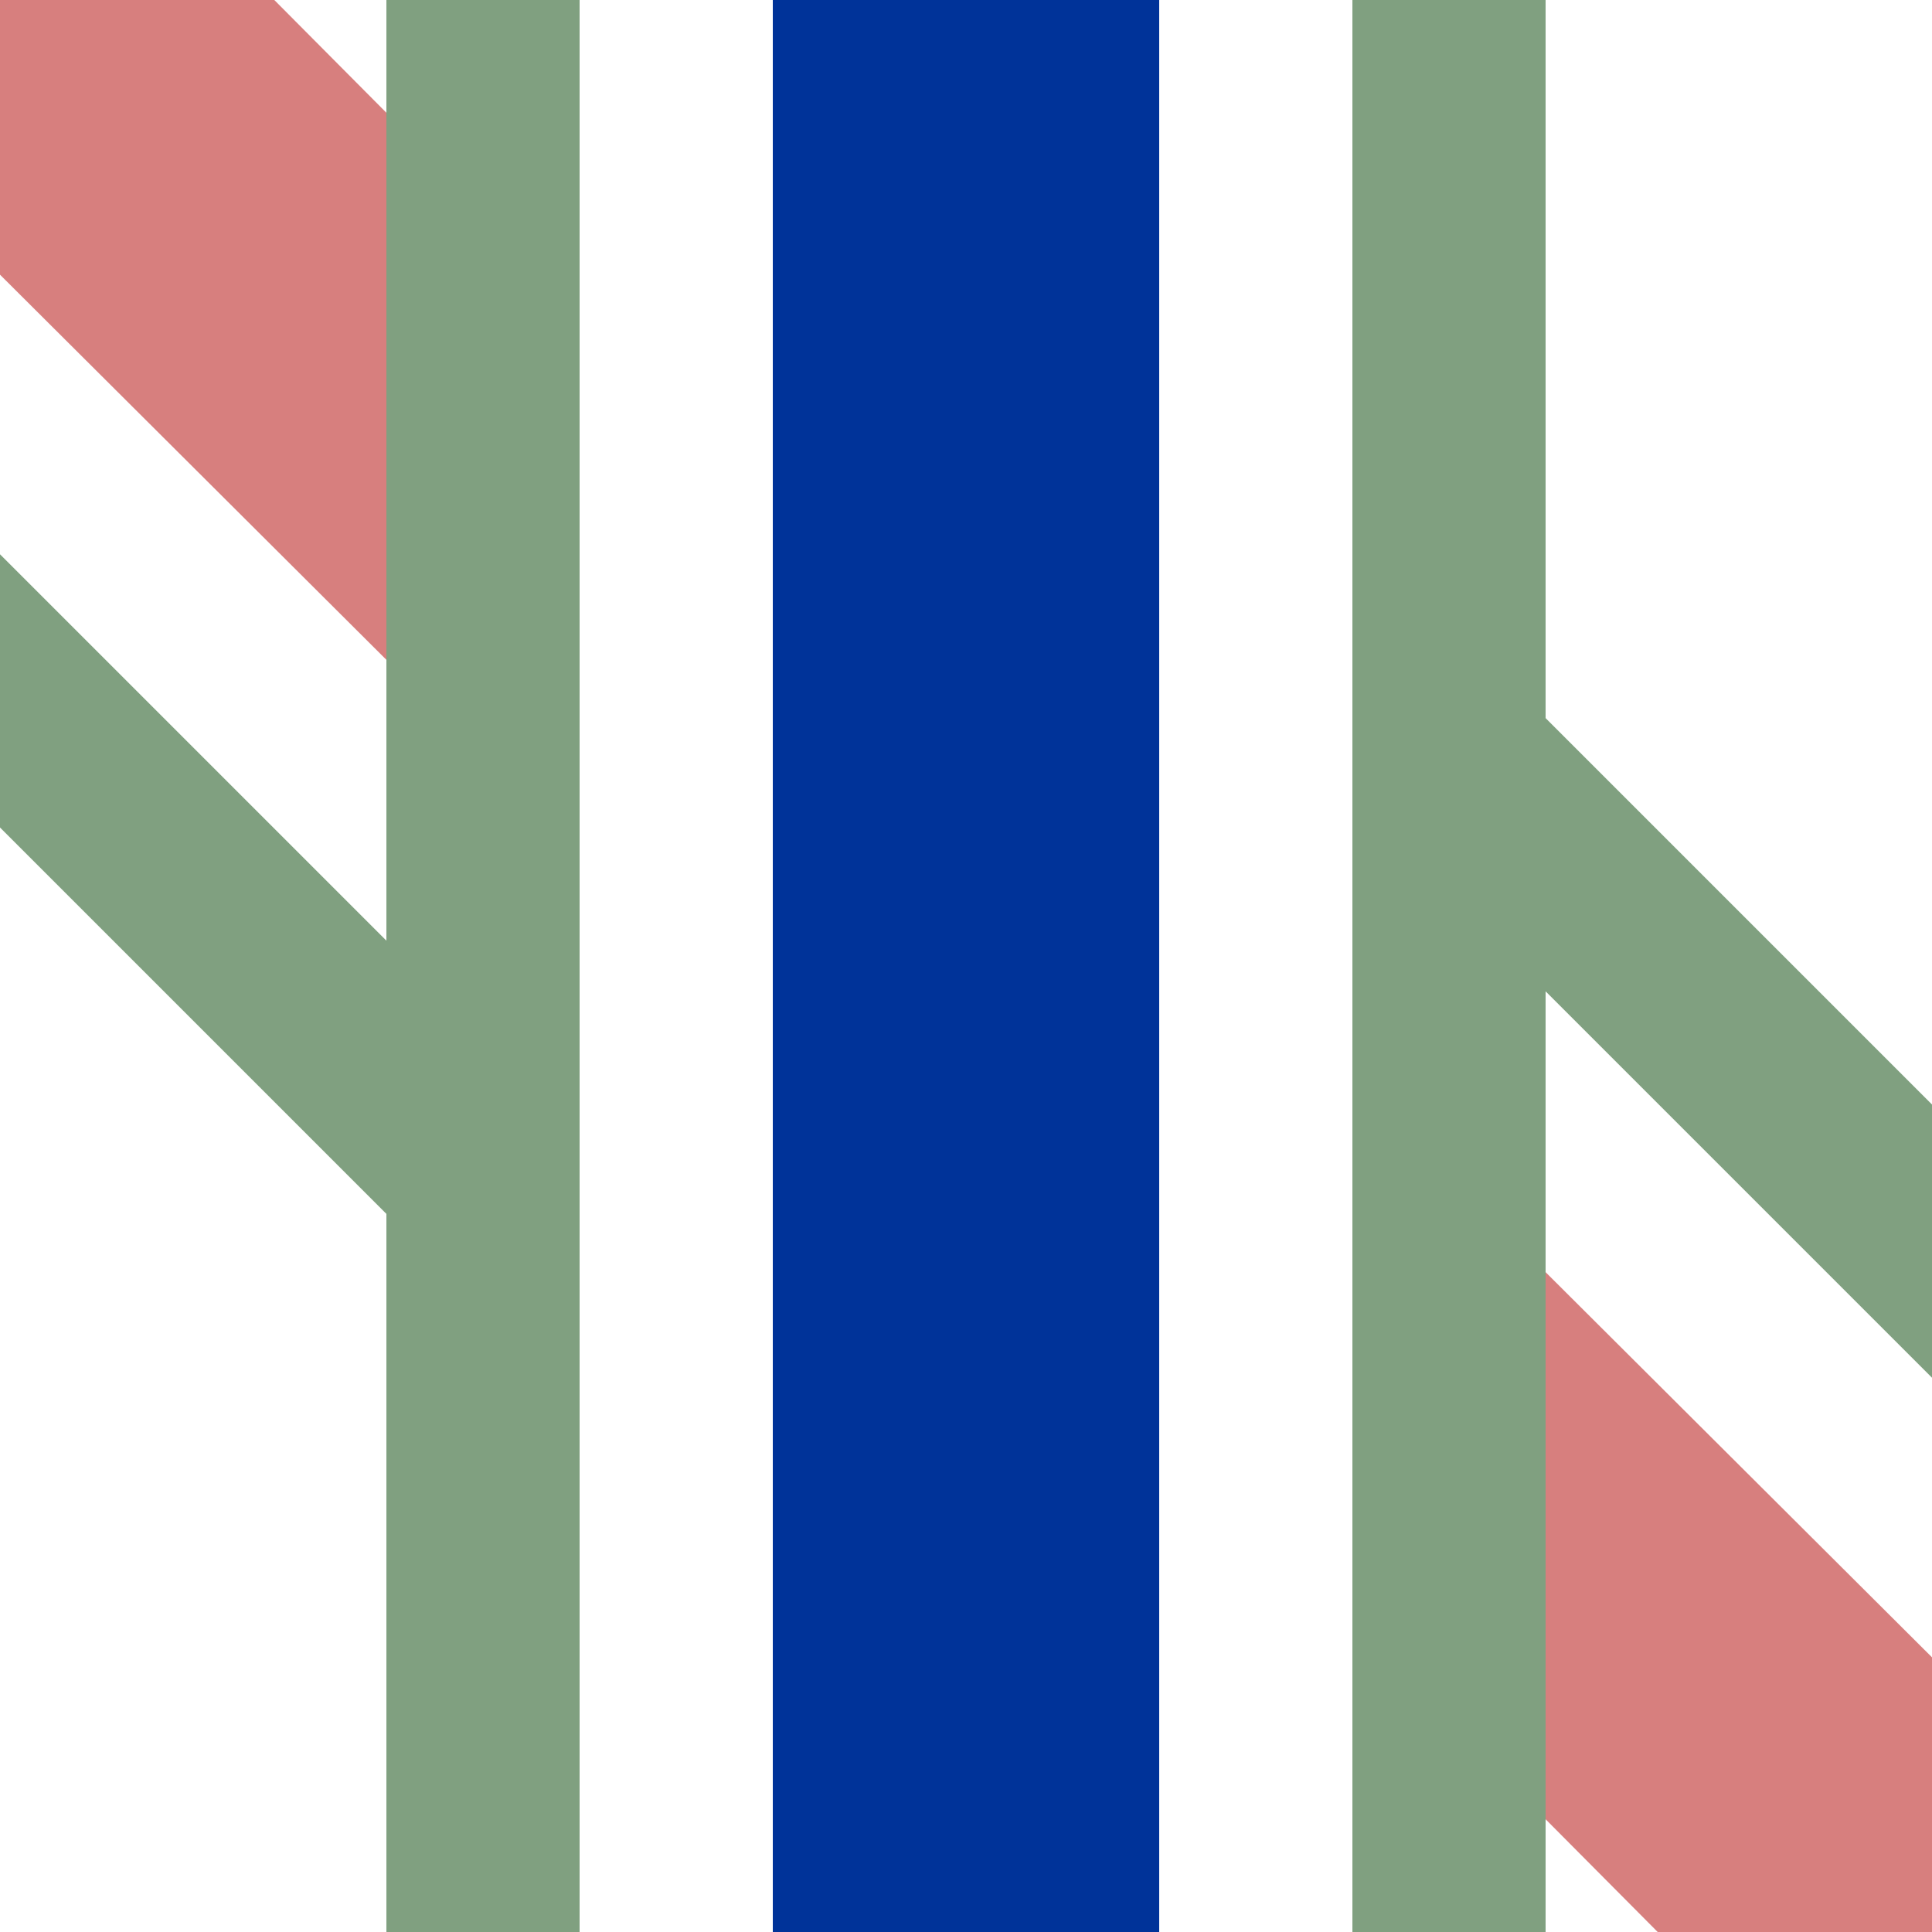
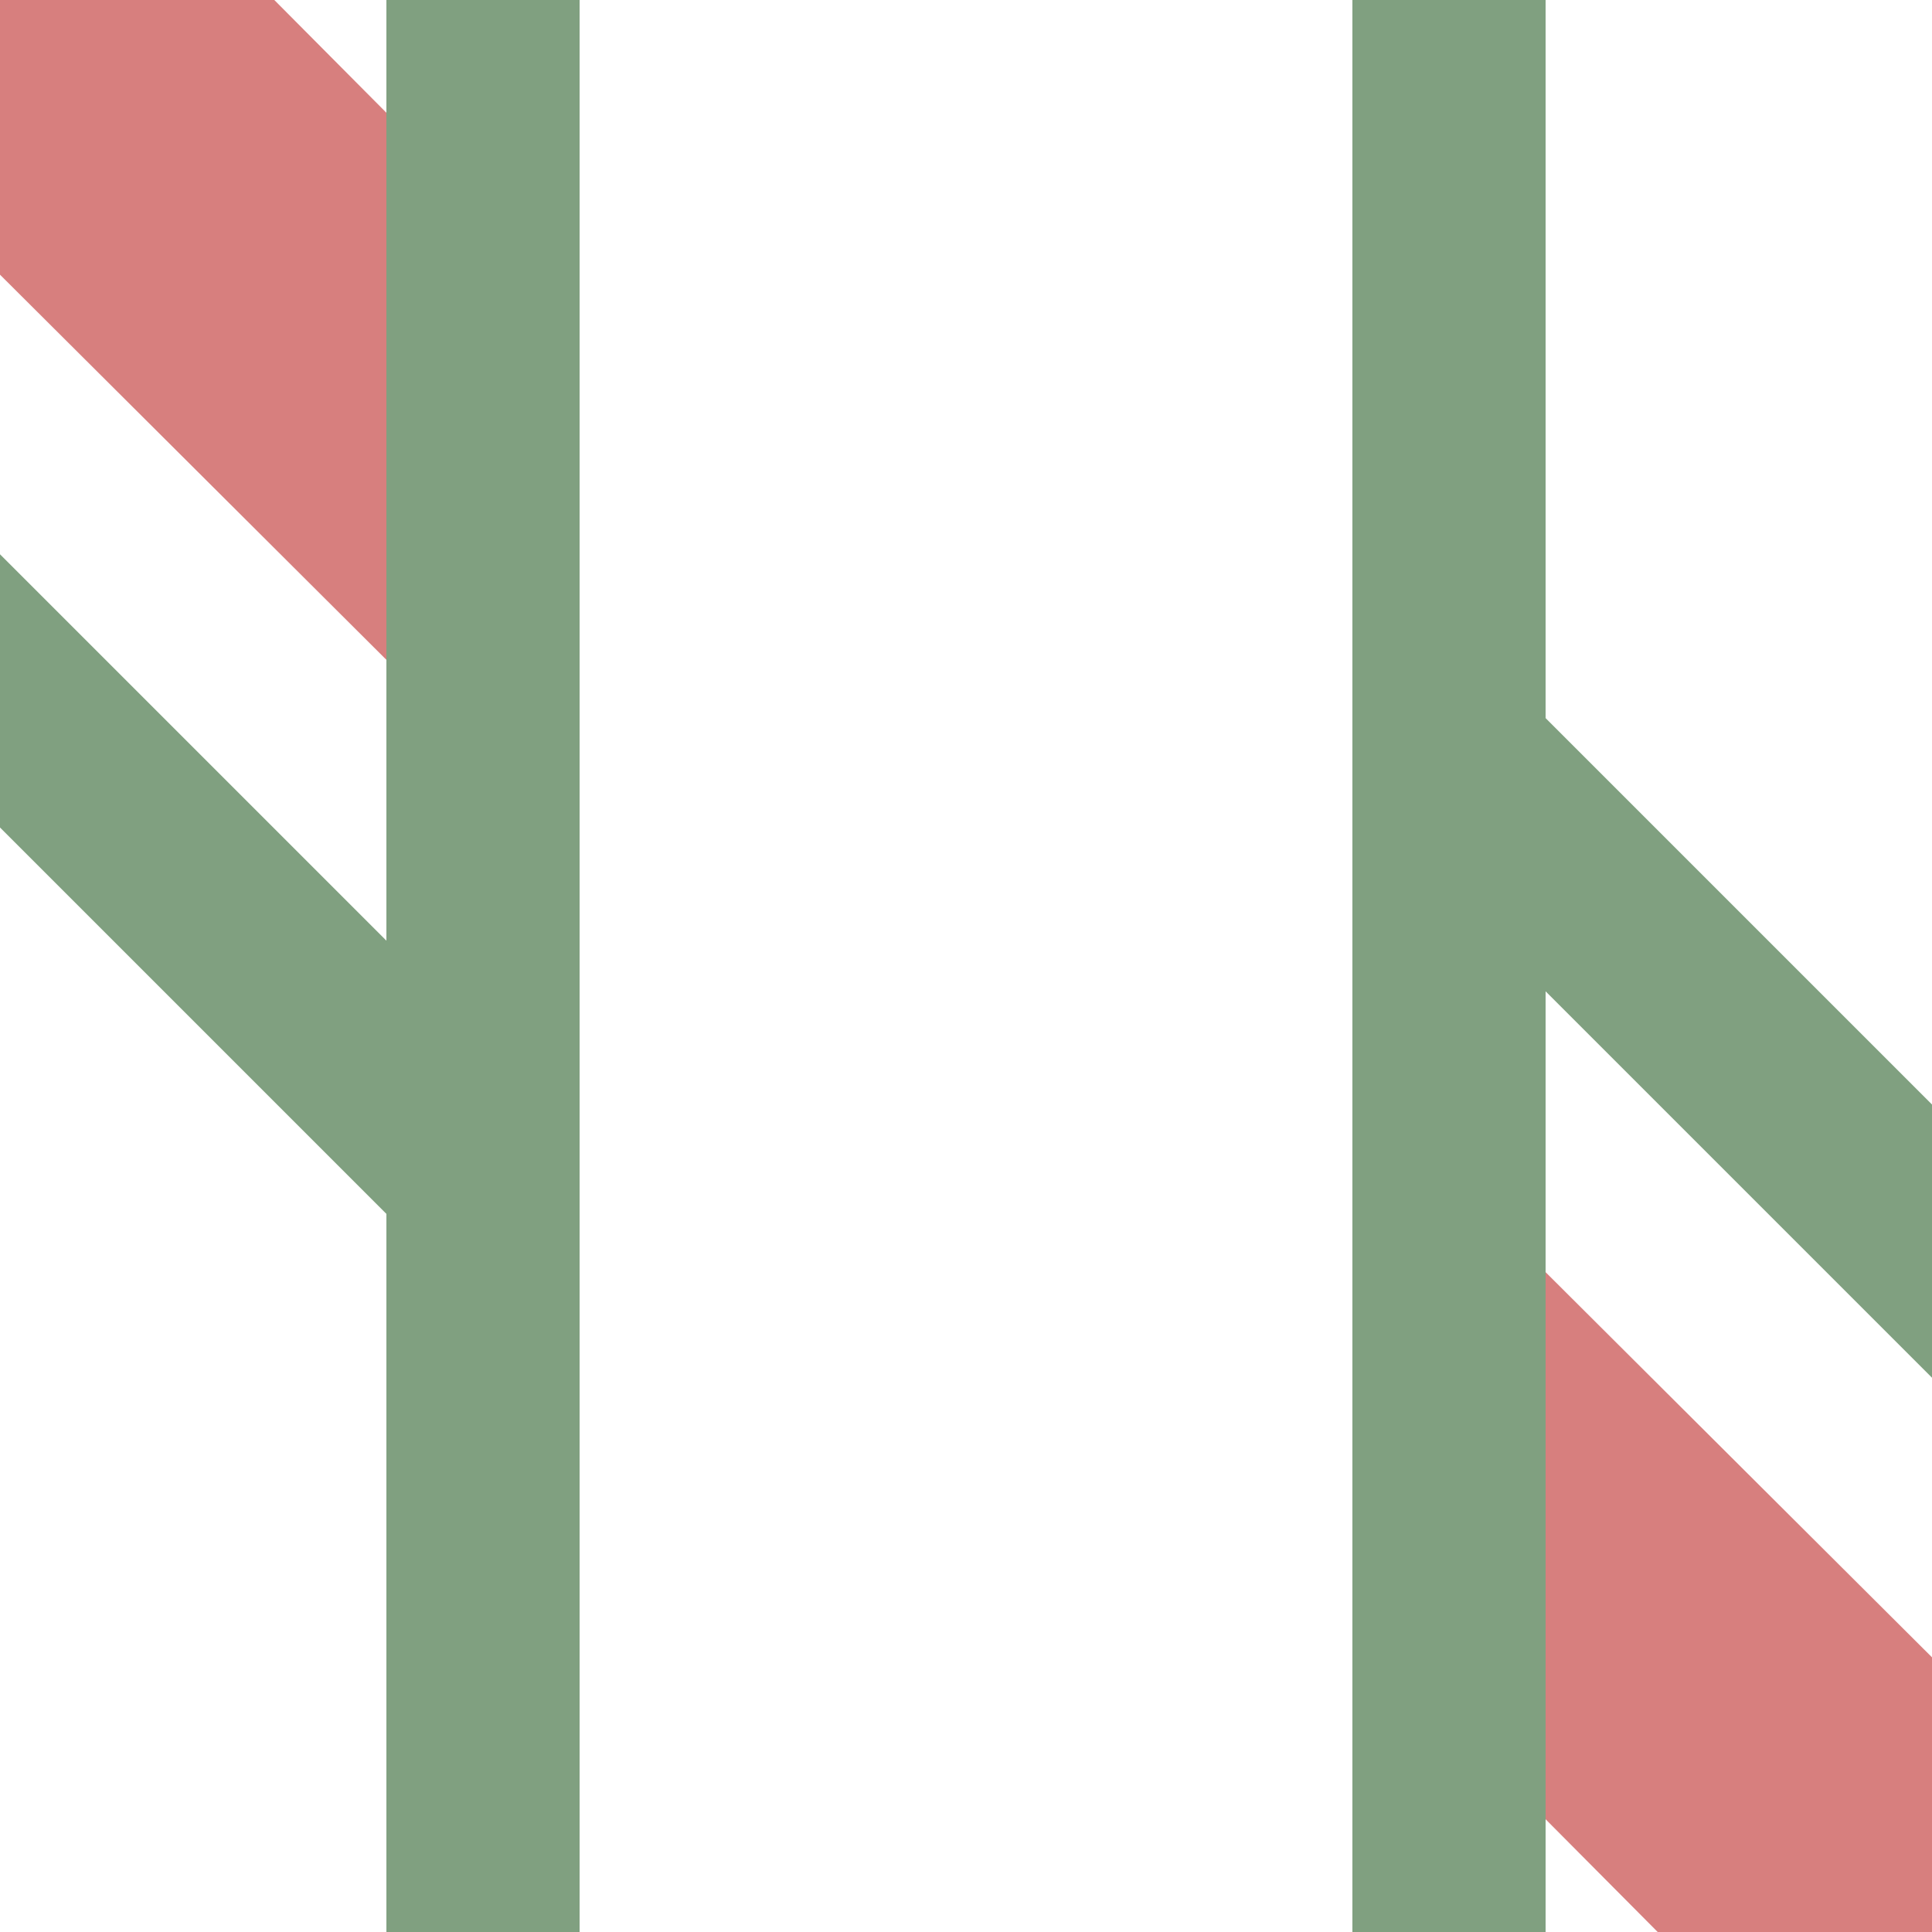
<svg xmlns="http://www.w3.org/2000/svg" width="500" height="500">
  <title>uemhKRZ2+4ho</title>
  <g stroke="none">
-     <path fill="#003399" d="M 200,0 V 500 H 300 V 0 Z" />
    <path fill="#d77f7e" d="M 35.6,-35.6 L 120,49.3 V 190.7 L -35.6,35.6 M 464.4,535.6 L 380,450.7 V 309.3 L 535.6,464.4" />
  </g>
  <g stroke="#80A080" stroke-width="50" fill="none">
    <path d="M 375,0 V 500 M 125,0 V 500" />
    <path d="M -91.9,86.9 L 120,298.8 M 380,201.2 L 591.9,413.1" />
  </g>
</svg>